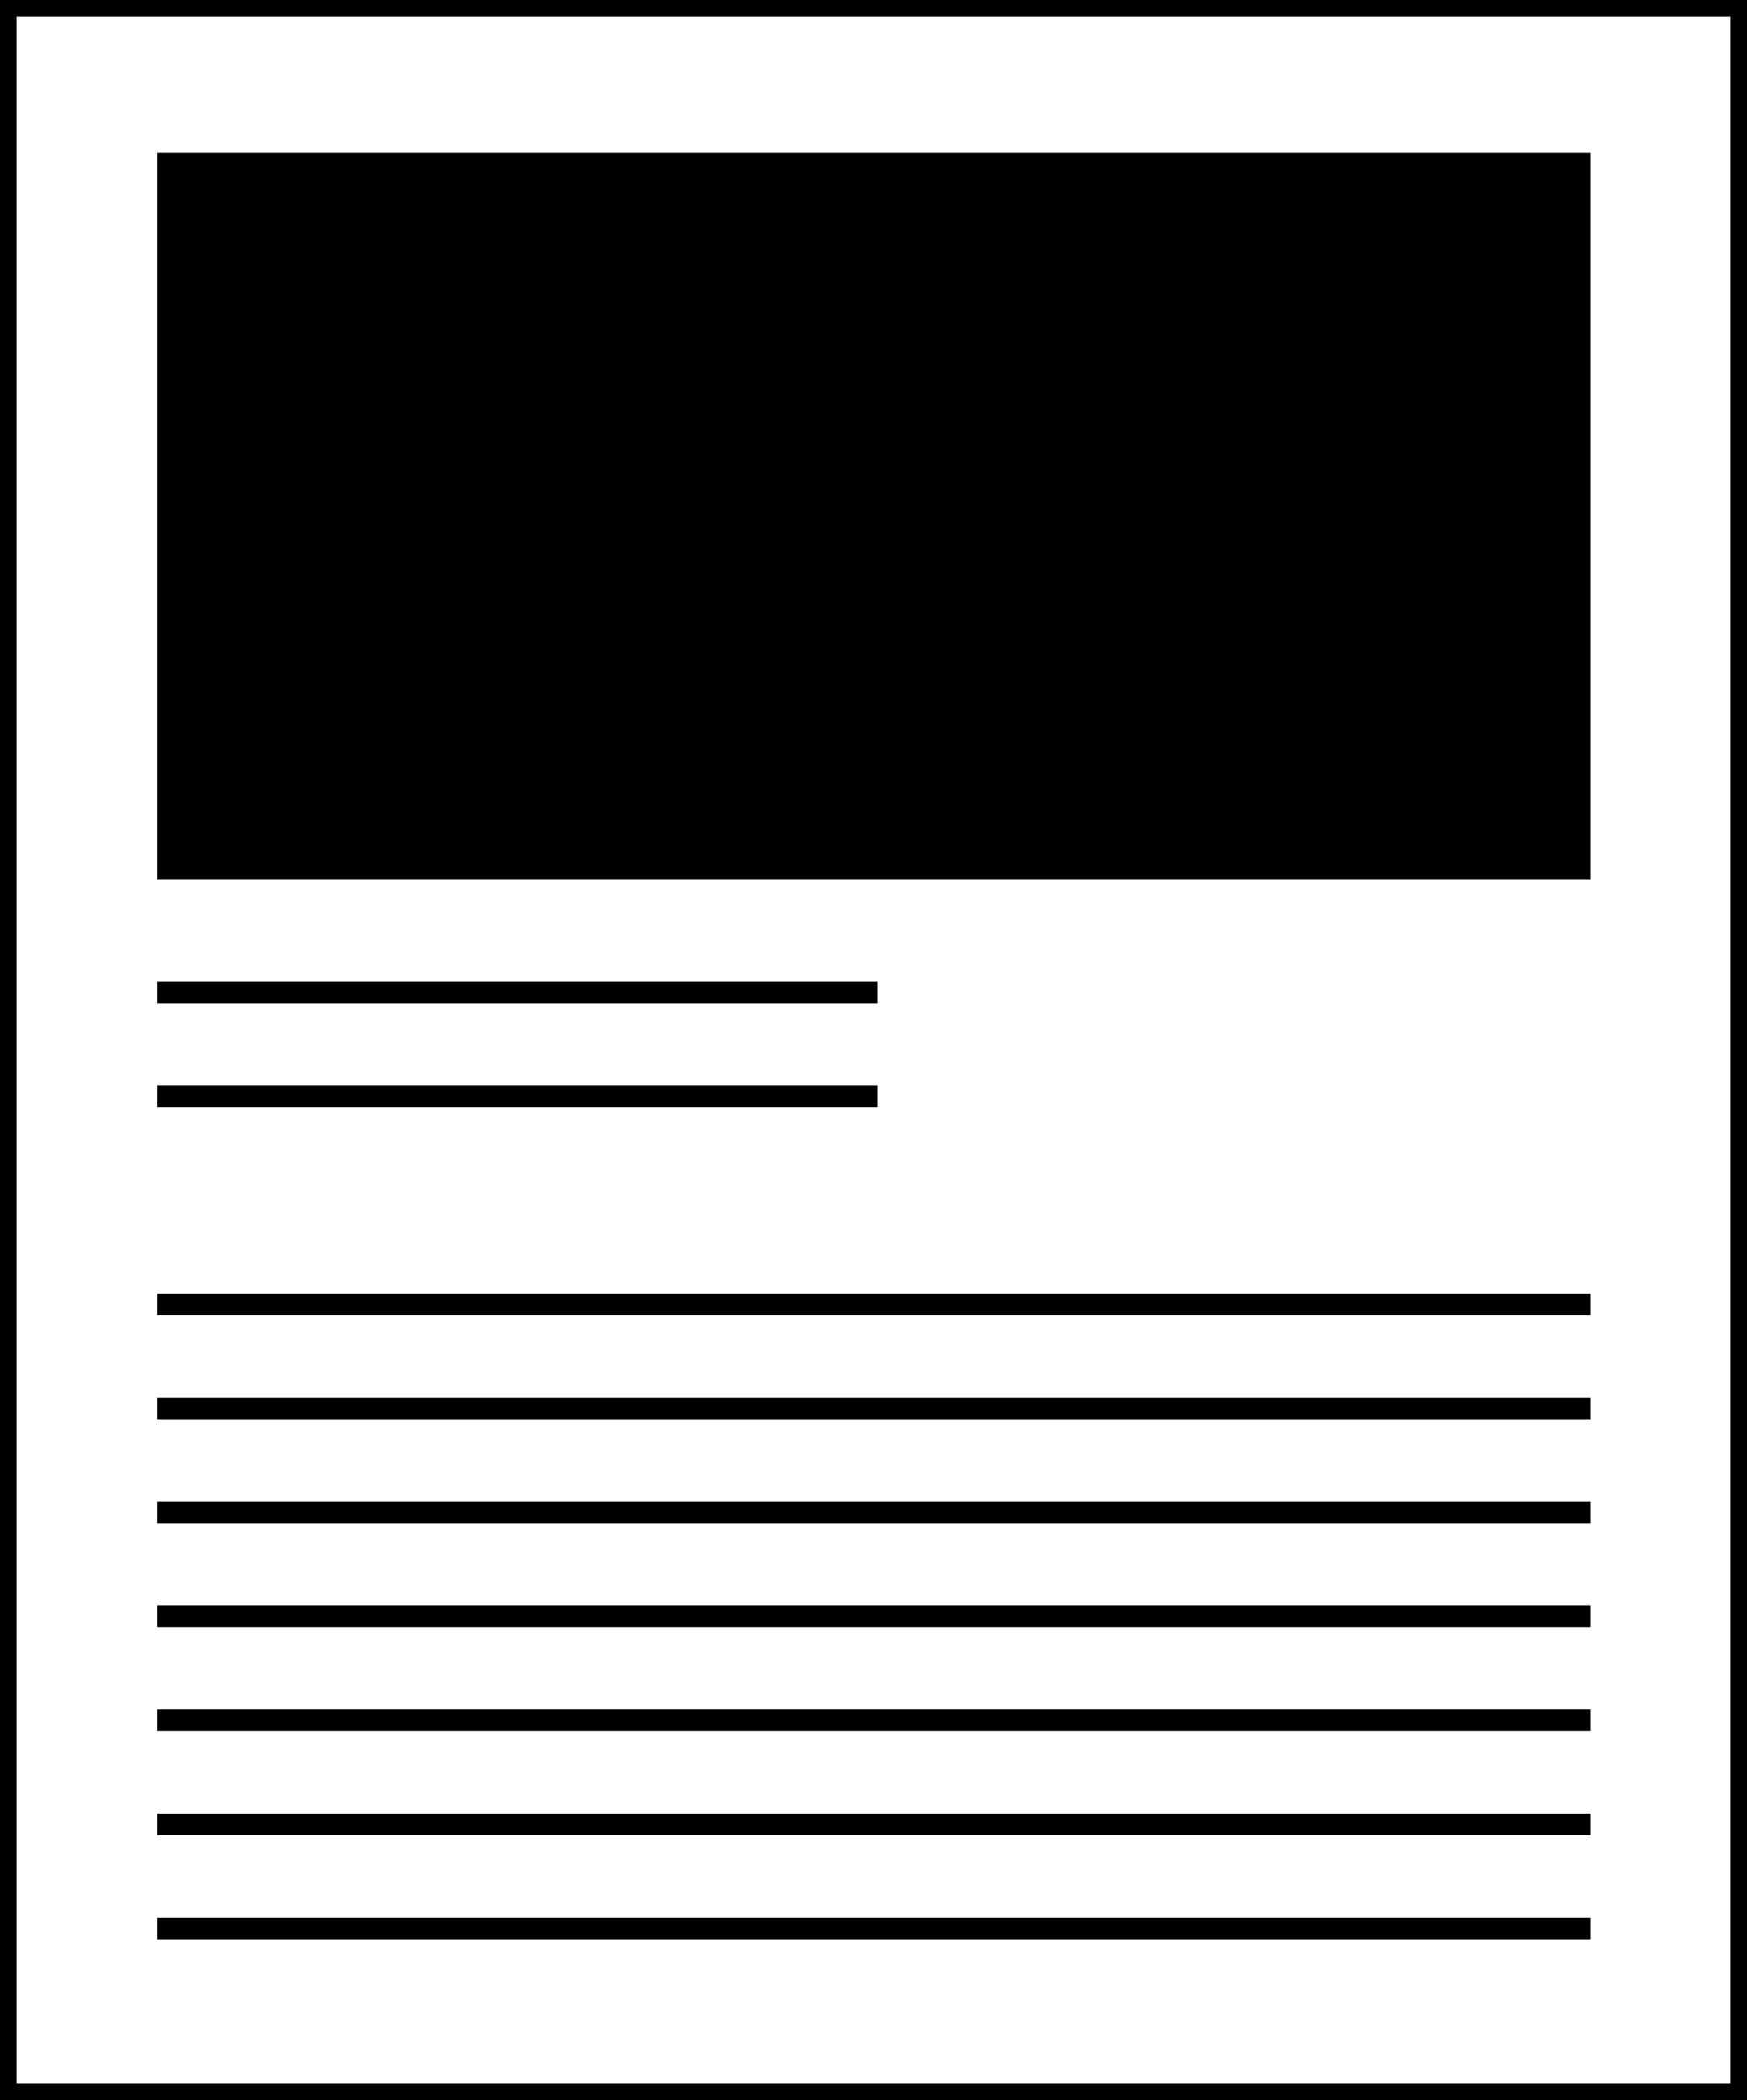
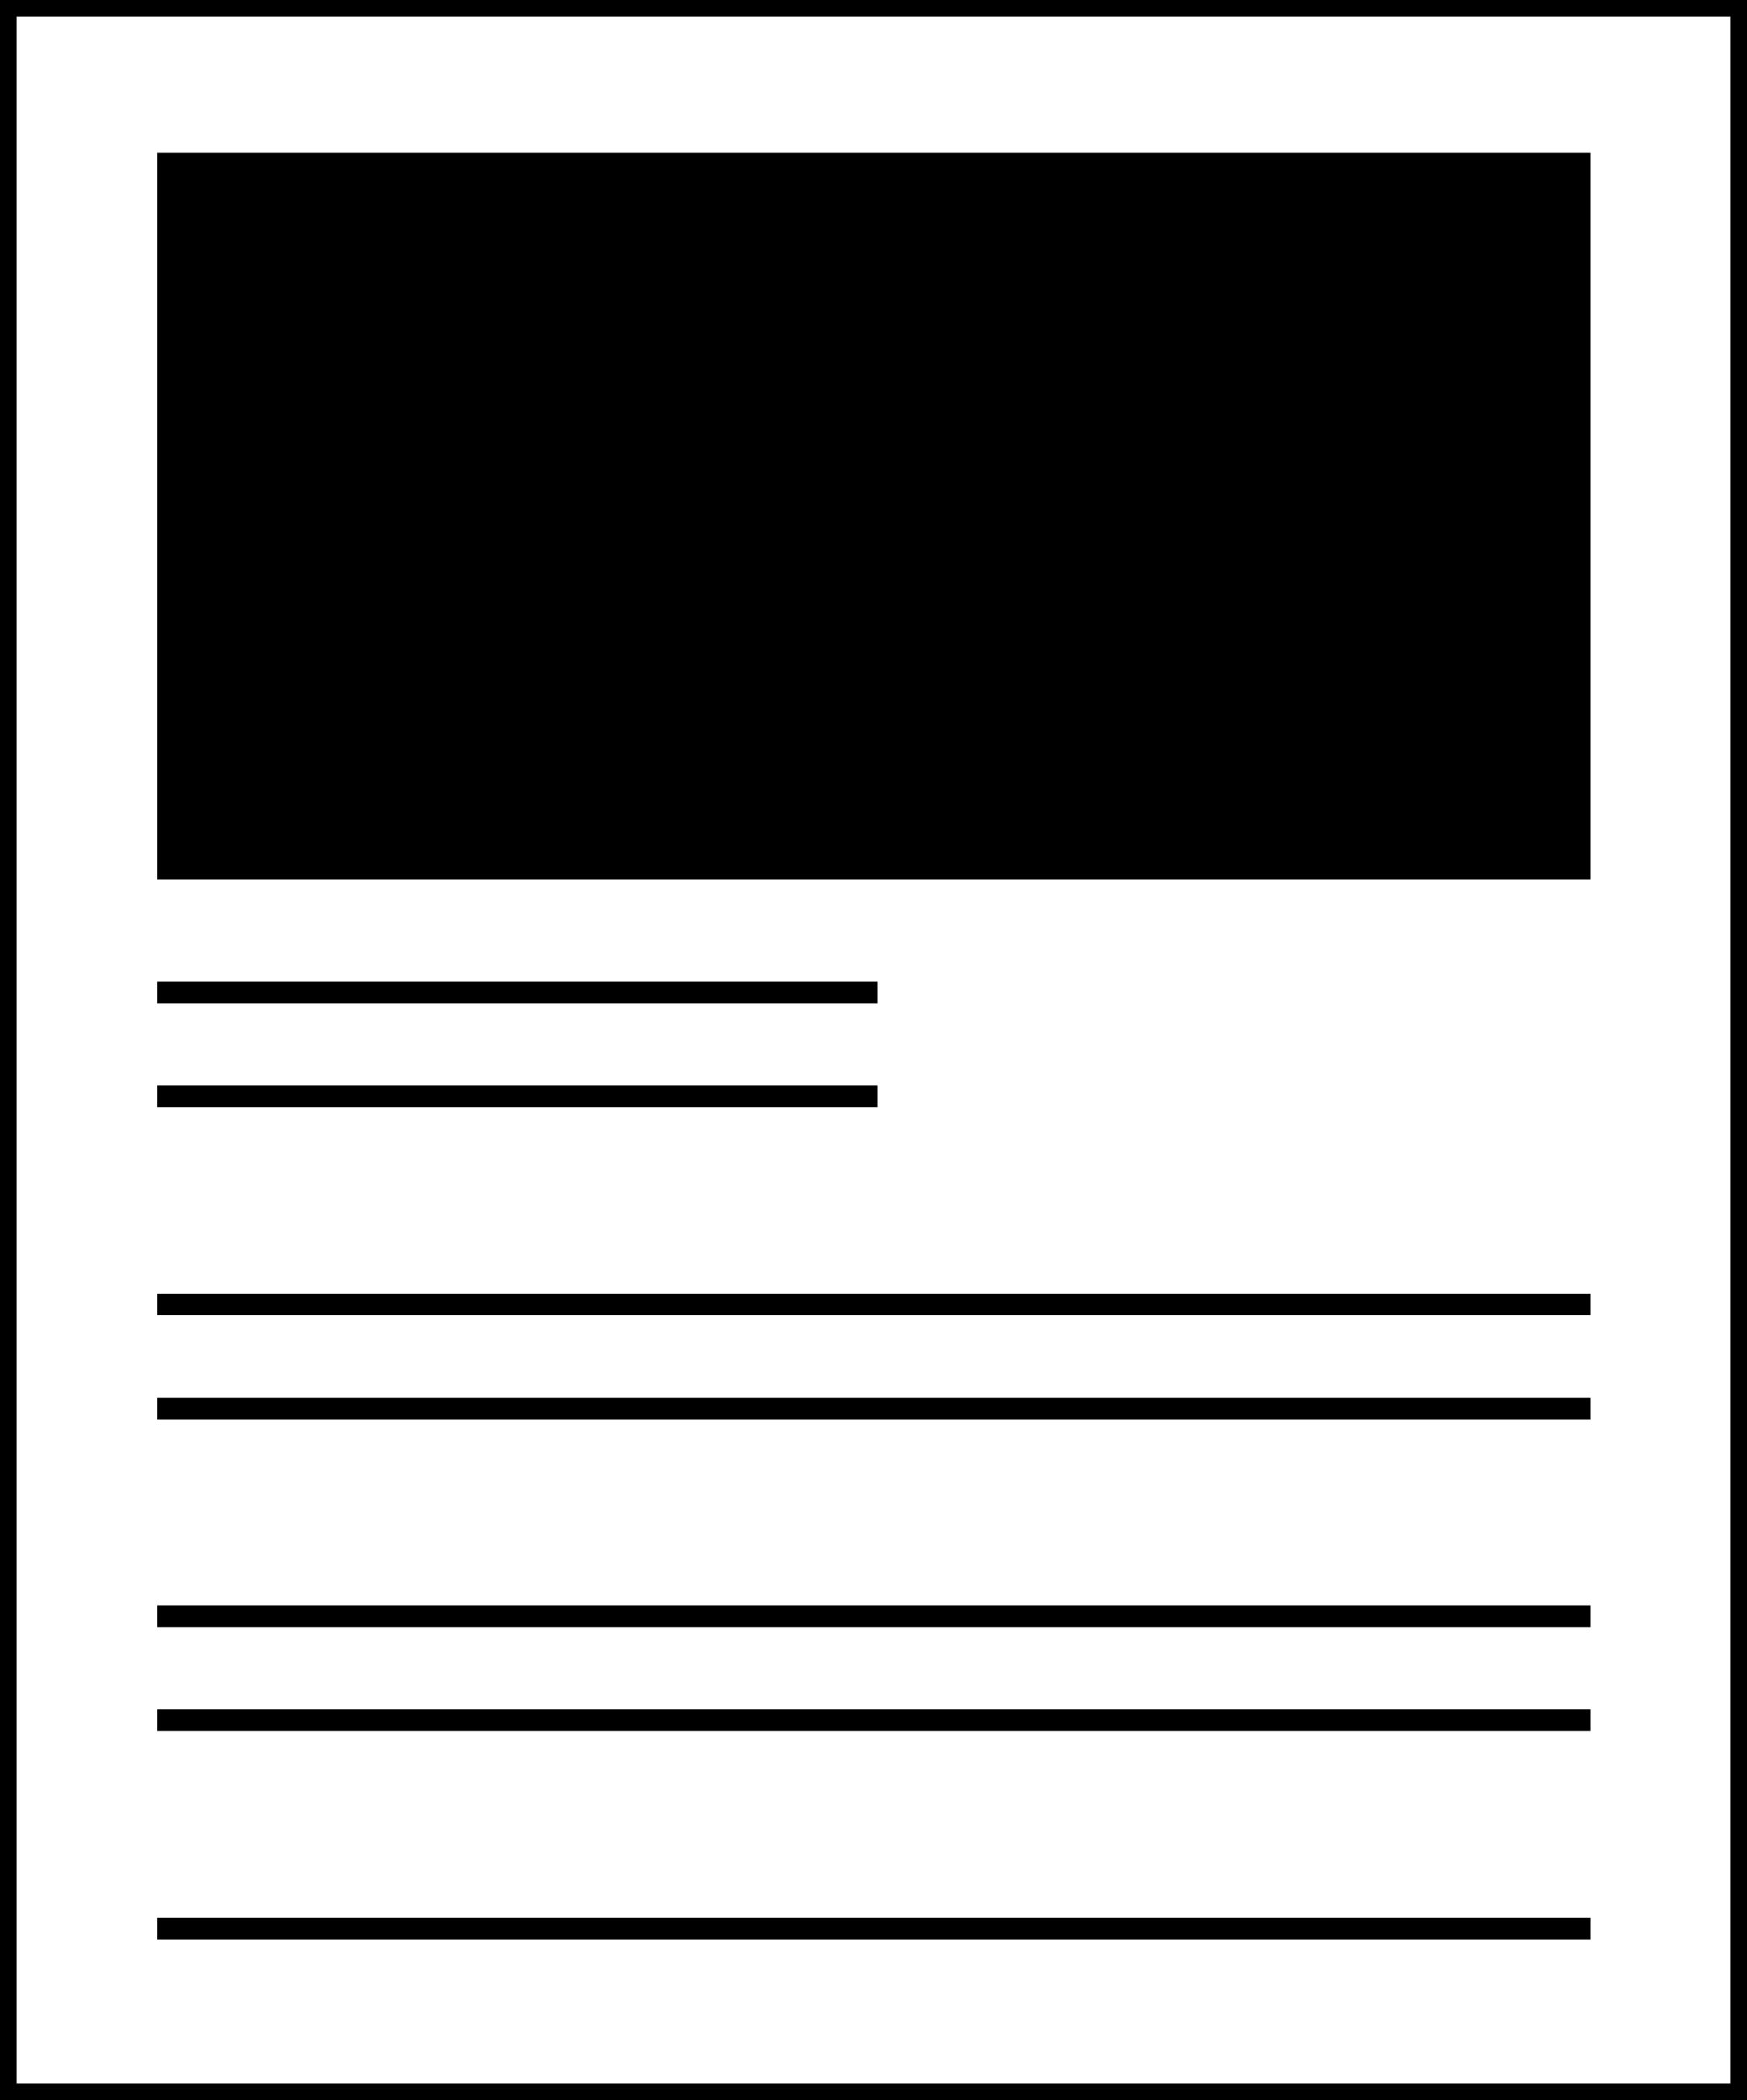
<svg xmlns="http://www.w3.org/2000/svg" xmlns:ns1="http://www.inkscape.org/namespaces/inkscape" xmlns:ns2="http://sodipodi.sourceforge.net/DTD/sodipodi-0.dtd" width="212.074mm" height="254.837mm" viewBox="0 0 212.074 254.837" version="1.1" id="svg8" ns1:version="1.0.2-2 (e86c870879, 2021-01-15)" ns2:docname="template1.svg">
  <defs id="defs2" />
  <ns2:namedview id="base" pagecolor="#ffffff" bordercolor="#666666" borderopacity="1.0" ns1:pageopacity="0.0" ns1:pageshadow="2" ns1:zoom="0.7" ns1:cx="187.48592" ns1:cy="533.45297" ns1:document-units="mm" ns1:current-layer="layer1" ns1:document-rotation="0" showgrid="false" ns1:snap-global="false" ns1:window-width="1920" ns1:window-height="974" ns1:window-x="-11" ns1:window-y="-11" ns1:window-maximized="1" />
  <g ns1:label="template 1" ns1:groupmode="layer" id="layer1" transform="translate(1,1)" style="display:inline" ns2:insensitive="true">
    <rect style="fill:#000000;fill-opacity:1;fill-rule:evenodd;stroke-width:0.265" id="rect835" width="173.973" height="88.243" x="18.083" y="17.526" />
    <rect style="fill:#000000;fill-opacity:1;fill-rule:evenodd;stroke-width:0.265" id="rect835-6" width="87.417" height="2.629" x="18.083" y="-120.749" transform="scale(1,-1)" />
    <rect style="fill:#000000;fill-opacity:1;fill-rule:evenodd;stroke-width:0.265" id="rect835-6-8" width="87.417" height="2.629" x="18.083" y="-133.367" transform="scale(1,-1)" />
    <rect style="fill:#000000;fill-opacity:1;fill-rule:evenodd;stroke-width:0.265" id="rect835-6-8-2" width="173.973" height="2.629" x="18.083" y="-158.603" transform="scale(1,-1)" />
    <rect style="fill:#000000;fill-opacity:1;fill-rule:evenodd;stroke-width:0.265" id="rect835-6-3" width="173.973" height="2.629" x="18.083" y="-171.221" transform="scale(1,-1)" />
-     <rect style="fill:#000000;fill-opacity:1;fill-rule:evenodd;stroke-width:0.265" id="rect835-6-8-5" width="173.973" height="2.629" x="18.083" y="-183.84" transform="scale(1,-1)" />
    <rect style="fill:#000000;fill-opacity:1;fill-rule:evenodd;stroke-width:0.265" id="rect835-6-5" width="173.973" height="2.629" x="18.083" y="-196.458" transform="scale(1,-1)" />
    <rect style="fill:#000000;fill-opacity:1;fill-rule:evenodd;stroke-width:0.265" id="rect835-6-8-3" width="173.973" height="2.629" x="18.083" y="-209.076" transform="scale(1,-1)" />
-     <rect style="fill:#000000;fill-opacity:1;fill-rule:evenodd;stroke-width:0.265" id="rect835-6-90" width="173.973" height="2.629" x="18.083" y="-221.694" transform="scale(1,-1)" />
    <rect style="fill:#000000;fill-opacity:1;fill-rule:evenodd;stroke-width:0.265" id="rect835-6-8-7" width="173.973" height="2.629" x="18.083" y="-234.313" transform="scale(1,-1)" />
    <rect style="fill:none;fill-rule:evenodd;stroke:#000000;stroke-width:2;stroke-miterlimit:4;stroke-dasharray:none;stroke-opacity:1" id="rect968" width="210.074" height="252.837" x="0" y="0" />
  </g>
  <g ns1:label="template 2" ns1:groupmode="layer" id="g992" transform="translate(1,1)" style="display:none">
    <rect style="fill:#000000;fill-opacity:1;fill-rule:evenodd;stroke-width:0.265" id="rect970" width="72.298" height="73.502" x="119.759" y="17.526" />
-     <rect style="fill:#000000;fill-opacity:1;fill-rule:evenodd;stroke-width:0.265" id="rect972" width="42.975" height="2.629" x="18.083" y="-21.794" transform="scale(1,-1)" />
    <rect style="fill:#000000;fill-opacity:1;fill-rule:evenodd;stroke-width:0.265" id="rect974" width="42.975" height="2.629" x="18.083" y="-34.413" transform="scale(1,-1)" />
    <rect style="fill:#000000;fill-opacity:1;fill-rule:evenodd;stroke-width:0.265" id="rect976" width="85.527" height="2.629" x="18.083" y="-59.649" transform="scale(1,-1)" />
-     <rect style="fill:#000000;fill-opacity:1;fill-rule:evenodd;stroke-width:0.265" id="rect978" width="85.527" height="2.629" x="18.083" y="-72.125" transform="scale(1,-1)" />
    <rect style="fill:#000000;fill-opacity:1;fill-rule:evenodd;stroke-width:0.265" id="rect980" width="85.527" height="2.629" x="18.083" y="-84.601" transform="scale(1,-1)" />
    <rect style="fill:#000000;fill-opacity:1;fill-rule:evenodd;stroke-width:0.265" id="rect982" width="85.527" height="2.629" x="18.083" y="-97.077" transform="scale(1,-1)" />
    <rect style="fill:#000000;fill-opacity:1;fill-rule:evenodd;stroke-width:0.265" id="rect984" width="85.527" height="2.629" x="18.083" y="-109.553" transform="scale(1,-1)" />
    <rect style="fill:#000000;fill-opacity:1;fill-rule:evenodd;stroke-width:0.265" id="rect986" width="85.527" height="2.629" x="18.083" y="-122.029" transform="scale(1,-1)" />
    <rect style="fill:#000000;fill-opacity:1;fill-rule:evenodd;stroke-width:0.265" id="rect988" width="85.527" height="2.629" x="18.083" y="-234.313" transform="scale(1,-1)" />
    <rect style="fill:none;fill-rule:evenodd;stroke:#000000;stroke-width:2;stroke-miterlimit:4;stroke-dasharray:none;stroke-opacity:1" id="rect990" width="210.074" height="252.837" x="0" y="0" />
    <rect style="fill:#000000;fill-opacity:1;fill-rule:evenodd;stroke-width:0.265" id="rect976-5" width="85.527" height="2.629" x="18.083" y="-134.505" transform="scale(1,-1)" />
    <rect style="fill:#000000;fill-opacity:1;fill-rule:evenodd;stroke-width:0.265" id="rect978-1" width="85.527" height="2.629" x="18.083" y="-146.981" transform="scale(1,-1)" />
-     <rect style="fill:#000000;fill-opacity:1;fill-rule:evenodd;stroke-width:0.265" id="rect980-3" width="85.527" height="2.629" x="18.083" y="-159.457" transform="scale(1,-1)" />
    <rect style="fill:#000000;fill-opacity:1;fill-rule:evenodd;stroke-width:0.265" id="rect982-8" width="85.527" height="2.629" x="18.083" y="-171.933" transform="scale(1,-1)" />
    <rect style="fill:#000000;fill-opacity:1;fill-rule:evenodd;stroke-width:0.265" id="rect984-1" width="85.527" height="2.629" x="18.083" y="-184.409" transform="scale(1,-1)" />
    <rect style="fill:#000000;fill-opacity:1;fill-rule:evenodd;stroke-width:0.265" id="rect986-9" width="85.527" height="2.629" x="18.083" y="-196.885" transform="scale(1,-1)" />
    <rect style="fill:#000000;fill-opacity:1;fill-rule:evenodd;stroke-width:0.265" id="rect984-1-0" width="85.527" height="2.629" x="18.083" y="-209.361" transform="scale(1,-1)" />
    <rect style="fill:#000000;fill-opacity:1;fill-rule:evenodd;stroke-width:0.265" id="rect986-9-2" width="85.527" height="2.629" x="18.083" y="-221.837" transform="scale(1,-1)" />
  </g>
</svg>